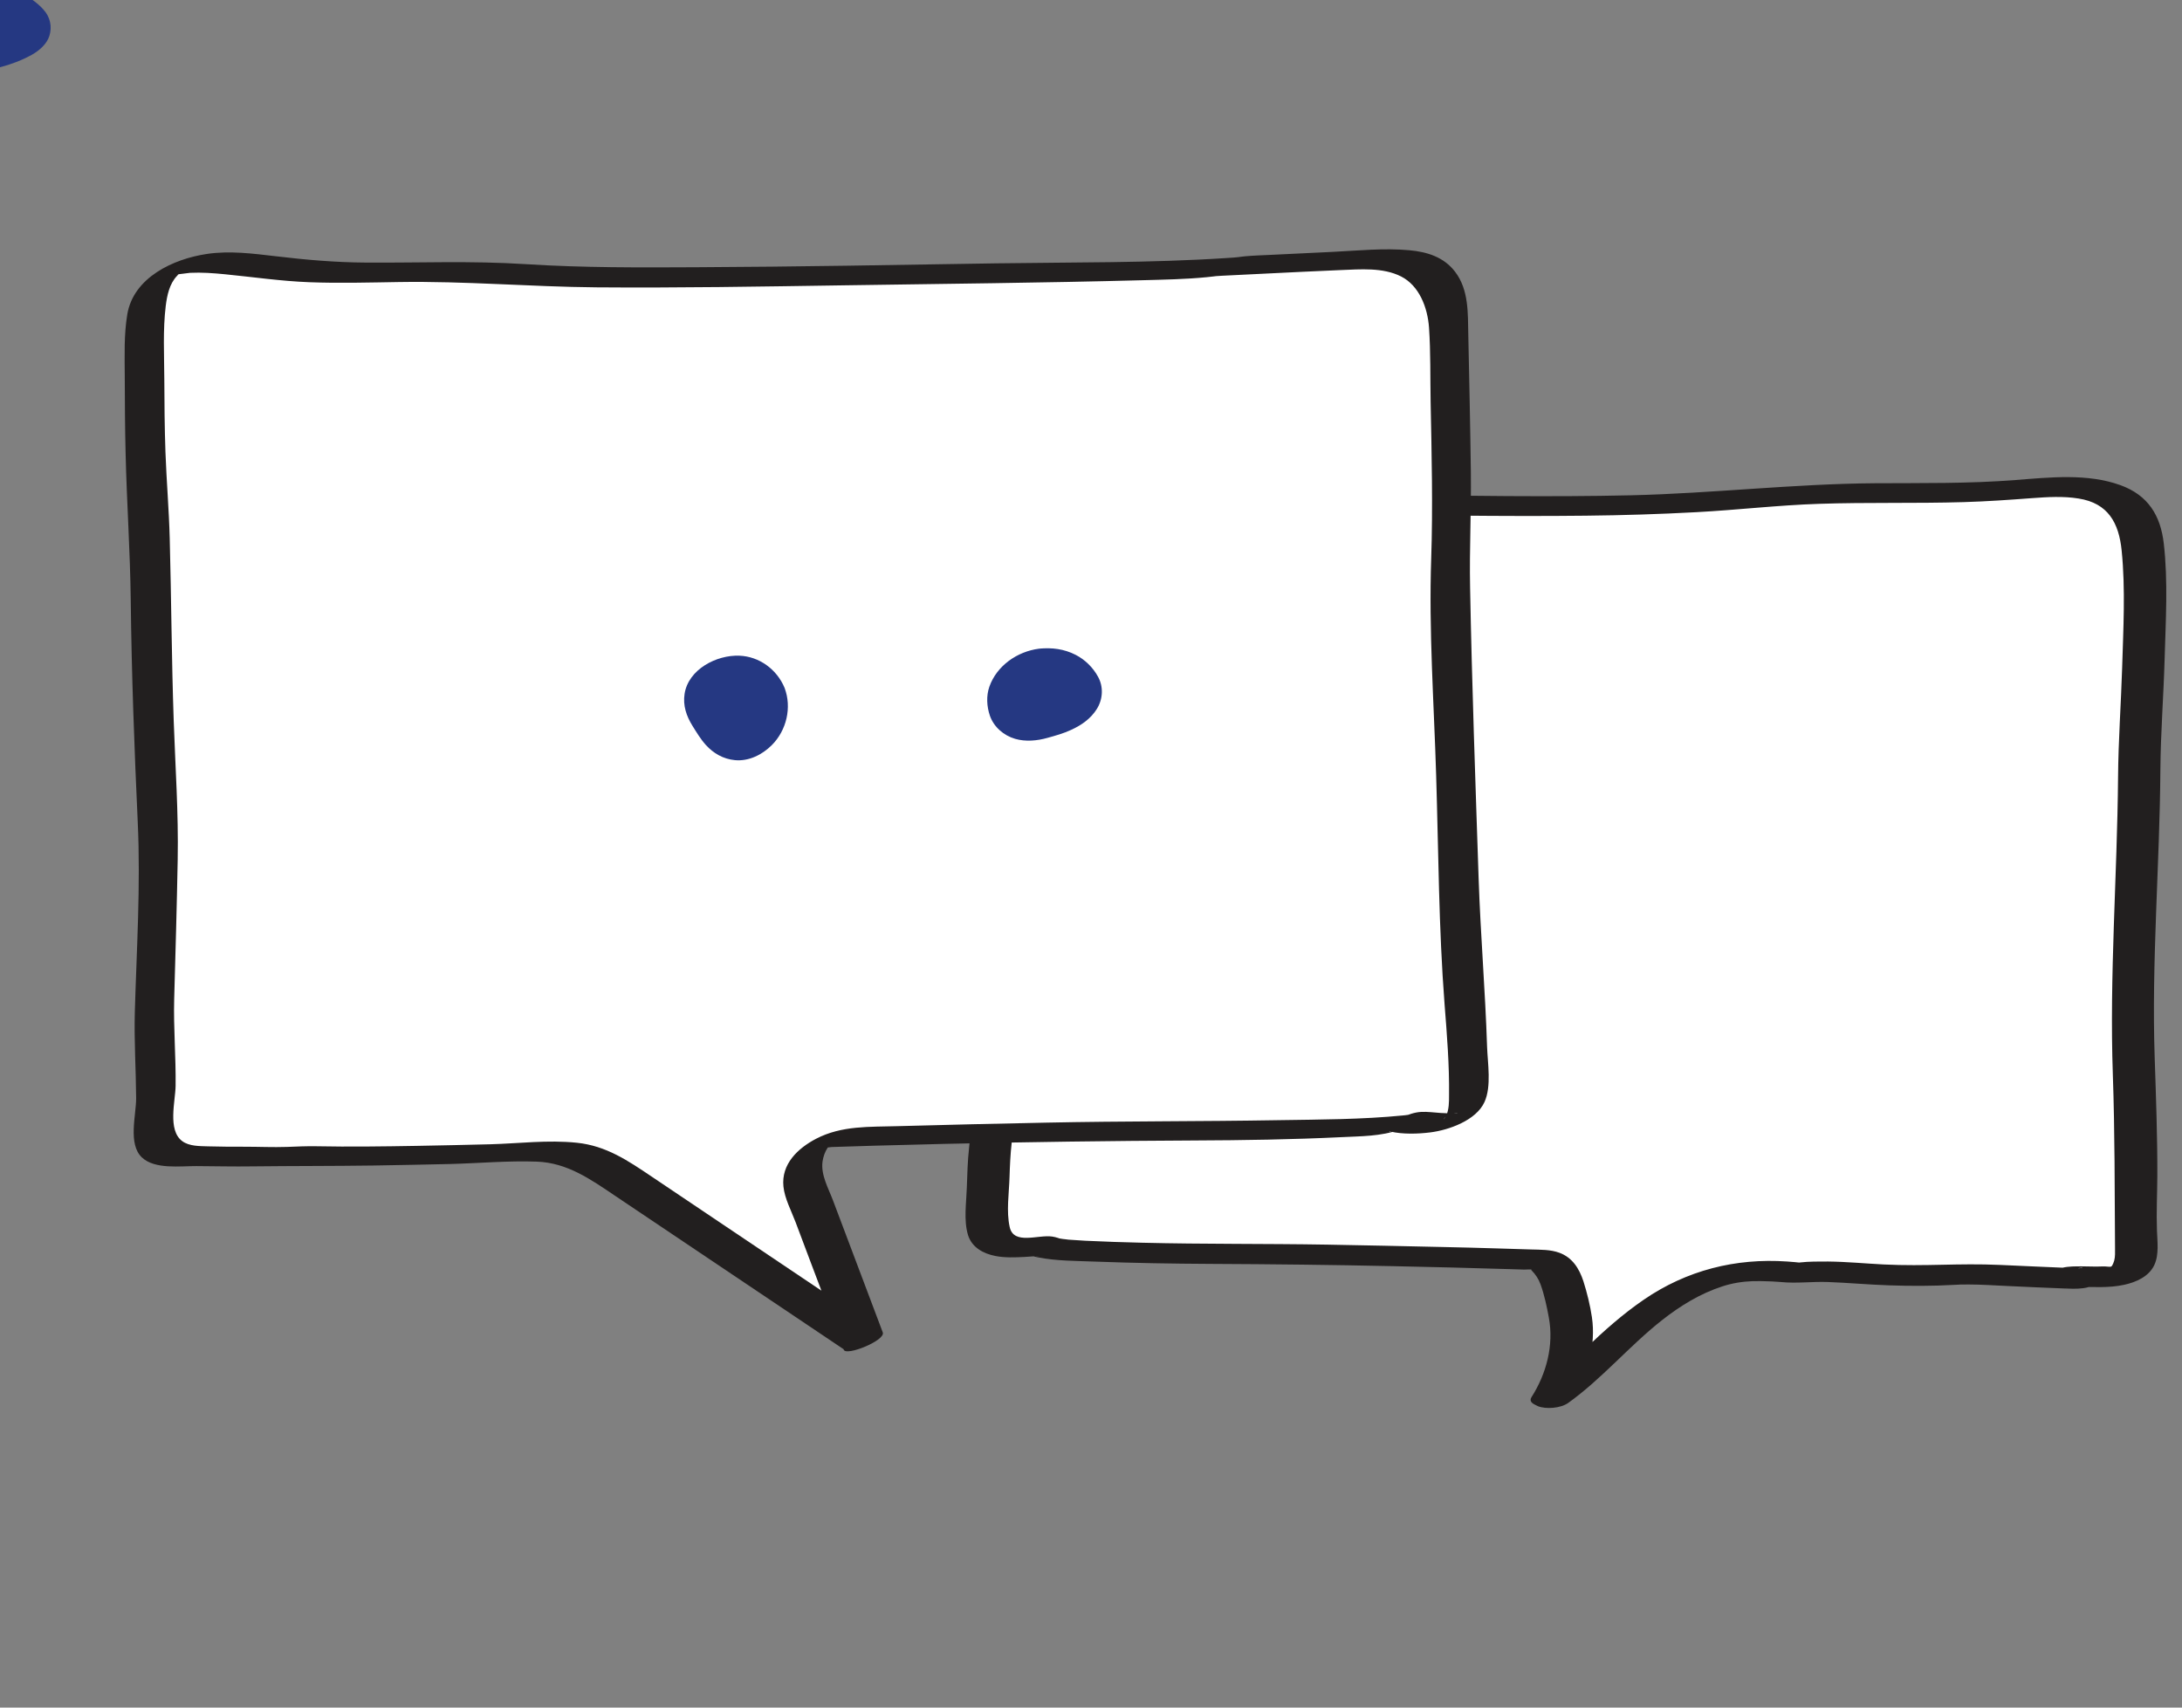
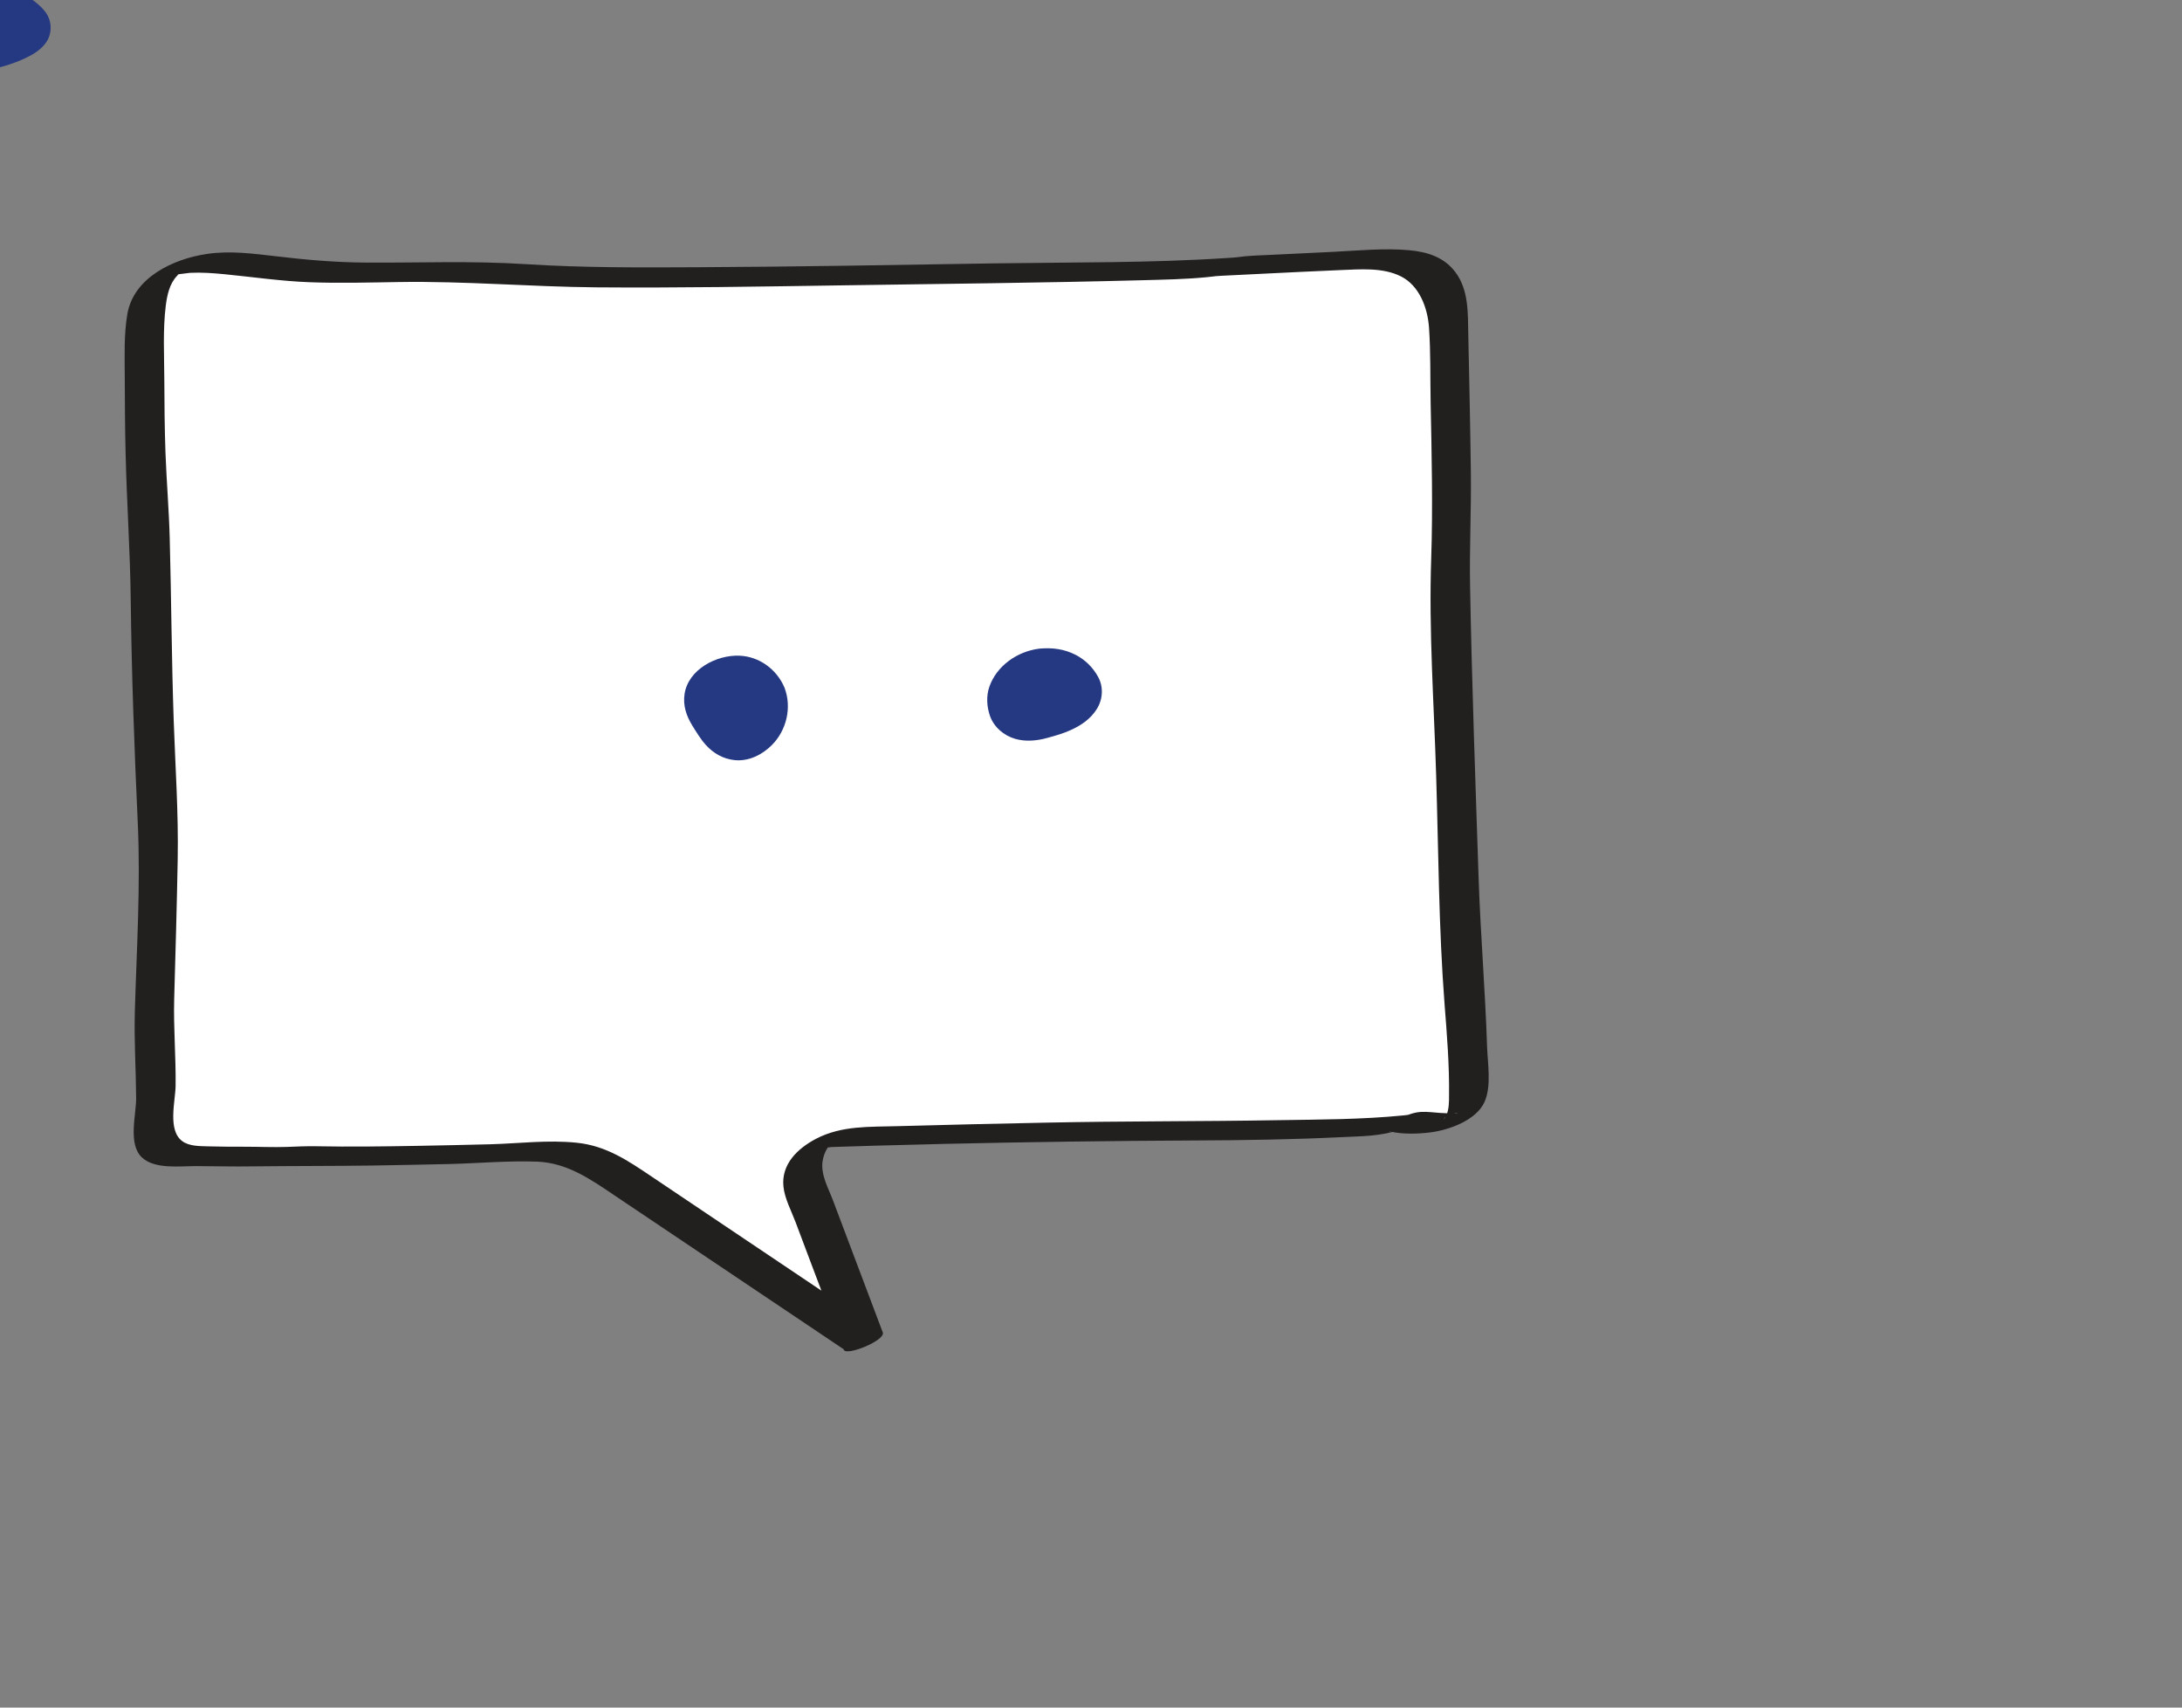
<svg xmlns="http://www.w3.org/2000/svg" id="emWILYJ91vp1" viewBox="0 0 230 180" shape-rendering="geometricPrecision" text-rendering="geometricPrecision">
  <rect x="0" y="0" width="230" height="180" fill="#808080" stroke="none" />
  <style>#emWILYJ91vp8_to {animation: emWILYJ91vp8_to__to 6000ms linear infinite normal forwards}@keyframes emWILYJ91vp8_to__to { 0% {offset-distance: 0%} 10% {offset-distance: 0%} 46.667% {offset-distance: 46.411%} 80% {offset-distance: 100%} 100% {offset-distance: 100%}} #emWILYJ91vp11_to {animation: emWILYJ91vp11_to__to 6000ms linear infinite normal forwards}@keyframes emWILYJ91vp11_to__to { 0% {transform: translate(80.639px,74.632px)} 35% {transform: translate(82.632px,67.767px)} 90% {transform: translate(82.632px,75.134px)} 100% {transform: translate(82.632px,75.134px)}} #emWILYJ91vp14_to {animation: emWILYJ91vp14_to__to 6000ms linear infinite normal forwards}@keyframes emWILYJ91vp14_to__to { 0% {transform: translate(110.101px,73.205px)} 31.667% {transform: translate(111.484px,68.613px)} 98.333% {transform: translate(115px,76.233px)} 100% {transform: translate(115px,76.233px)}}</style>
  <g>
-     <path d="M163.58,147.37c4.82-3.37,9.81-10.89,18.19-12.96c3.2-.79,7.38-.22,7.38-.22c4.19-.35,5.61.16,11.87.3c5.51.12,4.54-.27,8.79-.08c17.57.81,3.3.05,10.36.19c2.39.05,3.58.07,4.37-.79.88-.96.55-2.26.5-6.14-.03-2.43.12-.17.1-4.79-.04-6.88-.34-10.88-.4-16.22-.04-3.59.1-2.41.46-13.77.45-14.19.1-12.08.44-17.53.31-4.99.33-7.72.35-13.2.02-4.59-.33-6.88-1.32-8.21-2.38-3.19-7.98-2.63-12.31-2.29-8.48.67-17.04,0-25.52.76-12.5,1.12-21.84,1.02-37,.87-13.91-.14-20.86-.21-23.71-.66-.24-.04-3.69-.2-10.6-.53-3.97-.19-6.4-.27-8.03,1.32-1.5,1.46-1.61,3.6-1.63,4.64-.25,12.29-.38,18.43-.22,19.95.17,1.67-.03,8.28-.44,21.5-.4,13.03-.6,19.54-.86,21.39-.12.89-.17,2.34-.26,5.23-.1,3.03-.03,3.96.6,4.64.96,1.04,2.6.78,4.5.66c2.2-.14-2.29.34,10.2.66c5.41.14,9.55.13,10.46.13c6.39,0,11.17.1,20.75.31c2.91.06,6.81.16,11.48.32c2.54.08,2.8,3.78,3.06,4.57c1.6,4.92-1.1,9.25-1.56,9.96Z" fill="#fff" />
-     <path d="M165.24,147.93c3.61-2.57,6.46-6.02,9.94-8.76c1.91-1.51,4.05-2.82,6.37-3.57c1.04-.34,2.1-.51,3.19-.55.58-.02,1.17,0,1.76.02.2,0,.4.02.6.03.42.03.4.03.59.04c1.72.17,3.27-.06,4.98,0c2.16.08,4.31.28,6.46.35c2.29.08,4.57.08,6.86-.05.12,0,1.04-.05.44-.03.35-.01.7-.01,1.06-.01c1.37,0,2.74.1,4.11.16c1.99.09,3.97.19,5.96.26c1.07.04,3.21.2,3.67-.99.13-.33-.04-.58-.31-.77-.36-.25-.82-.28-1.24-.35-.11-.02-.22-.04-.33-.04-.44-.02.65.24.82.45l.06.55v0l-.53.51c-.36.23-2.06.51-1.39.44-.1.01-.75,0-.32.02.3,0,.61,0,.91,0c1.66.02,3.38.15,5.02-.21c1.24-.27,2.61-.87,3.17-2.1.5-1.08.31-2.47.27-3.61-.07-1.95.03-3.86.04-5.81.01-4.15-.14-8.29-.28-12.44-.34-10.1.53-20.19.6-30.3.03-3.92.34-7.83.45-11.75s.37-8.14-.09-12.12c-.34-2.96-1.65-5.09-4.55-6.15-3.49-1.27-7.46-.83-11.08-.55-4.92.39-9.86.31-14.79.34-8.6.06-17.14,1.07-25.74,1.27s-17.5.04-26.24-.05c-5.79-.06-11.63.02-17.4-.43-.35-.03.41.05-.15-.02-.14-.02-.29-.03-.43-.05-.38-.05-.74-.1-1.12-.13-.67-.05-1.34-.08-2.02-.11-3.73-.19-7.47-.47-11.2-.51-3.36-.04-7.5.46-9.05,3.93-.71,1.6-.65,3.4-.68,5.1-.04,2.13-.09,4.26-.13,6.38-.08,4.11-.24,8.23-.03,12.33.26,5.01-.14,10.11-.29,15.11-.23,7.66-.41,15.33-.75,22.99-.06,1.45-.13,2.89-.29,4.33-.15,1.36-.18,2.74-.23,4.11-.05,1.58-.34,3.44.12,4.98.4,1.32,1.61,1.98,2.91,2.23.99.19,2.01.15,3.01.1.46-.03.92-.06,1.37-.09.16-.01.53.05.06,0-.44-.05-.23,0-.11,0c.22,0,.33.07-.4-.04-.13-.02-.57-.16-.69-.24.35.22.83.33,1.22.41c1.97.39,4.08.37,6.08.45c4.04.15,8.08.22,12.12.24c6.43.03,12.85.1,19.27.24c4.06.09,8.12.18,12.18.31.54.02,1.08.03,1.62.05.13,0,.8-.05.96.03-.04-.02-.32-.09-.2.04.44.45.74.9.96,1.5.39,1.07.67,2.38.87,3.49.54,2.91-.25,5.92-1.83,8.39-.52.81,1.29,1.09,1.69,1.1.9.02,2.15-.17,2.68-1c1.58-2.47,2.43-5.61,2-8.53-.18-1.23-.52-2.61-.9-3.8-.44-1.33-1.15-2.48-2.52-2.99-.95-.35-1.98-.32-2.97-.35-1.19-.04-2.38-.07-3.57-.11-1.93-.06-3.86-.11-5.79-.15-4.06-.09-8.12-.18-12.17-.25-6.49-.11-12.99-.04-19.48-.2-2-.05-4-.11-6-.21-.57-.03-1.13-.07-1.7-.11-.11,0-.23-.02-.34-.03c0,0,.4.04.17.01-.18-.02-.36-.04-.53-.06s-.37-.07-.56-.09c.14.01.36.1.35.11-.02.03.47.11-.28-.13-.19-.06-.39-.11-.59-.14-1.47-.23-4.07.92-4.49-1-.37-1.65-.07-3.56-.02-5.23.04-1.22.09-2.44.23-3.66.54-4.79.48-9.7.63-14.51.25-7.8.53-15.61.68-23.41.05-2.91-.11-5.81-.09-8.72.02-3.17.09-6.35.15-9.52.04-2.24.04-4.49.14-6.73.06-1.47.41-3.32,1.75-4.19c1-.65,2.68-.39,3.86-.34c2.19.08,4.38.2,6.57.31c1.34.06,2.68.13,4.02.2.32.02.65.04.97.05.67.03-.71-.1.06.02c4.92.73,10.06.51,15.01.57c8.92.11,17.85.27,26.77.17c3.88-.04,7.76-.16,11.64-.37c4.32-.23,8.63-.74,12.96-.88c5.07-.17,10.15-.03,15.23-.18c2.41-.07,4.81-.24,7.22-.42c1.61-.12,3.27-.22,4.88.04c3.13.49,4.26,2.58,4.55,5.5.41,4.07.17,8.27.05,12.35-.12,3.84-.4,7.67-.43,11.51-.09,10.48-.92,20.92-.55,31.4.21,6.07.19,12.14.23,18.22c0,.45.03.94-.09,1.37-.06.2-.14.4-.26.57-.02.02-.28.19-.07.09.23-.12-.06,0-.23-.03-.5-.07-1.07,0-1.58-.02-.42,0-.84-.02-1.26-.02-.68,0-1.37-.01-2.03.14-1,.23-2.37,1.27-.81,1.85.3.11.62.14.93.18.78.11.13.12-.34-.21l-.31-.77v0l.97-.72c-.79.28,1.73-.52,1.63-.27c0,0-.07,0-.08,0-.1-.02-.21,0-.31,0-.49-.02-.97-.03-1.46-.05-2.27-.09-4.54-.2-6.81-.3-4.47-.2-7.77.17-12.29-.05-1.95-.1-3.9-.29-5.86-.31-.98,0-1.99-.01-2.96.1-1.07.12,1.1.14.23.04-.52-.06-1.04-.1-1.56-.14-5.45-.38-10.62.93-15.13,4.03-2.19,1.5-4.17,3.26-6.08,5.09-1.68,1.6-3.32,3.33-5.22,4.68-.72.51-.7,1.11.15,1.45s2.39.22,3.17-.33Z" fill="#221f1f" />
-   </g>
+     </g>
  <g>
    <path d="M91.05,141.36c-8.91-5.99-17.82-11.97-26.73-17.96-2.03-1.36-4.45-2.05-6.89-1.96-5.72.2-10.75.32-14.96.39-12.78.22-10.88-.12-13.83.11-.03,0-2.25-.01-6.71-.04-2.8-.02-4.21-.04-5-.91-.89-.97-.64-2.31-.51-4.65.15-2.62-.25-5.24-.18-7.86.17-6.17.41-14.55.45-18.57.05-4.11-.12-2.76-.53-15.76-.52-16.24-.12-13.82-.51-20.06-.36-5.71-.37-8.84-.4-15.11-.03-5.96.12-7.89,1.52-9.4c2.62-2.82,7.48-1.86,13.19-1.21c7.53.85,15.18-.11,22.74.45c8.61.65,22.31.43,49.72,0c16.54-.26,24.81-.39,27.13-.76.27-.04,4.22-.23,12.13-.61c4.55-.22,7.32-.31,9.2,1.52c1.71,1.67,1.85,4.13,1.87,5.31.29,14.06.43,21.09.25,22.84-.19,1.91.04,9.47.51,24.61.46,14.91.69,22.37.99,24.48.14,1.02.2,2.67.3,5.99.11,3.47.03,4.53-.68,5.31-1.1,1.19-2.97.9-5.15.76-2.52-.16,2.62.39-11.67.76-6.19.16-10.93.15-11.97.15-7.31,0-12.79.11-23.75.35-3.33.07-7.79.19-13.14.36-2.65.09-4.44,2.75-3.5,5.23c2.04,5.41,4.09,10.82,6.13,16.23Z" fill="#fff" />
    <path d="M92.97,140.34L76.52,129.29l-7.81-5.25c-2.51-1.69-4.81-3.26-7.9-3.58s-6.12.08-9.12.16c-2.6.07-5.2.12-7.81.17-3.51.06-7.02.11-10.52.04-1.04-.02-2.06.03-3.11.07-1.47.05-2.95-.02-4.42-.02-1.3,0-2.61,0-3.91-.04-.87-.03-1.97,0-2.71-.55-1.57-1.16-.72-4.23-.7-5.83.04-3.05-.23-6.08-.15-9.13.14-4.91.28-9.81.37-14.72s-.25-9.75-.42-14.63c-.22-6.41-.25-12.83-.42-19.24-.08-3.03-.34-6.05-.45-9.08-.09-2.56-.11-5.12-.12-7.68s-.16-5.18.15-7.73c.14-1.12.39-2.33,1.19-3.17.64-.68.05-.05-.01-.15c0,.01,1.31-.17,1.38-.17c1.22-.06,2.45.03,3.67.15c2.98.29,5.93.73,8.93.84c3.15.12,6.3.03,9.44-.02c6.93-.11,13.85.5,20.78.56c8.64.07,17.28-.08,25.92-.21c10.55-.16,21.1-.26,31.64-.54c2.26-.06,4.53-.1,6.78-.32.24-.02.49-.05.73-.08.09-.01.52-.06.15-.03-.33.03.52-.03.69-.04c1.49-.08,2.98-.15,4.47-.22c2.69-.13,5.38-.27,8.07-.38c2.08-.08,4.46-.3,6.38.67s2.8,3.28,2.95,5.39c.18,2.62.12,5.27.17,7.89.11,5.47.24,11.1.06,16.47-.26,7.57.29,15.22.52,22.78.25,8.06.27,16.17.89,24.21.25,3.19.51,6.38.47,9.59c0,.69,0,1.47-.29,2.12-.05.11-.25.34-.27.46.17-.9,2.42-.73,1.02-.69-.45.01-.9-.02-1.35-.04-.68-.04-1.37-.15-2.06-.11s-1.36.28-1.99.56c-1.03.46-.53.24-.14.07.94-.42.16-.09.71-.27.42-.14.25-.08.15-.05-.17.05.57-.07.17-.04-.11,0-.23.04-.35.05-.33.04-.36.04-.43.05-4.35.43-8.77.43-13.14.5-8.16.14-16.33.09-24.49.26-5.21.11-10.42.22-15.64.37-2.98.09-5.91-.08-8.62,1.33-1.93,1.01-3.68,2.67-3.44,5.03.13,1.27.83,2.57,1.28,3.76l1.66,4.41c1.14,3.01,2.28,6.03,3.42,9.04.26.7,4.43-.99,4.11-1.83-1.17-3.09-2.34-6.18-3.5-9.28l-1.75-4.64c-.48-1.27-1.29-2.68-1.1-4.08.07-.5.25-1.03.53-1.45.22-.34.88-.73-.05-.29-1.07.51.13.21.49.2c1.5-.05,3.01-.09,4.51-.14c2.45-.07,4.91-.13,7.36-.19c8.78-.2,17.55-.32,26.33-.36c5.18-.02,10.37-.1,15.54-.35c2-.1,4.17-.08,6.08-.78.45-.16.8-.35,1.23-.55-.59.26-1.31.52-1.94.71-.43.14-.38-.01-.2.03c1.26.3,2.9.25,4.17.09c1.95-.24,4.85-1.26,5.73-3.21.75-1.67.33-4.08.27-5.82-.19-5.9-.69-11.79-.89-17.71-.34-10.23-.71-20.47-.9-30.7-.08-4.1.13-8.01.08-12.13-.06-4.83-.17-9.66-.27-14.49-.05-2.27.07-4.75-1.39-6.66-1.18-1.55-2.94-2.1-4.81-2.27-2.67-.25-5.41.04-8.08.17-2.21.11-4.42.21-6.63.32-.89.04-1.78.07-2.66.15-.3.03-.6.07-.9.11.43-.05-.14.01-.25.02-.25.02-.5.04-.75.05-8.08.53-16.22.44-24.3.56-10.52.17-21.05.36-31.57.41-5.97.03-11.96.06-17.92-.32s-11.28-.13-16.94-.17c-3.2-.02-6.34-.29-9.51-.67-2.4-.28-4.85-.6-7.26-.24-3.55.53-7.72,2.48-8.38,6.35-.36,2.14-.28,4.37-.27,6.52.01,2.73.02,5.46.09,8.18.12,5.15.48,10.28.54,15.43.09,7.82.38,15.65.74,23.46.31,6.65-.12,13.36-.31,20.01-.08,3.02.12,6.01.14,9.03.01,1.78-.89,4.85.61,6.26c1.36,1.28,4.07.9,5.75.91c1.96.01,3.92.06,5.88.03c4.25-.05,8.5-.03,12.75-.09c2.71-.04,5.42-.1,8.13-.16c3.02-.08,6.1-.36,9.12-.25c3.21.12,5.66,1.86,8.23,3.59l8.22,5.52l16.04,10.77c.59.39,2.17-.49,2.69-.76.27-.14,1.7-.9,1.16-1.27Z" fill="#221f1f" />
  </g>
  <g id="emWILYJ91vp8_to" style="offset-path:path('M50.694,72.154C49.833,71.897,50.301,68.78,51.01,66.541Q50.932,74.393,51.642,72.154');offset-rotate:0deg">
    <g transform="rotate(9.147) scale(1,0.882) translate(-50.182,-69.968)">
      <path d="M48.8,70.88c1.03-.39,1.95-.2,2.22-.13.94.23,2.39.98,2.5,2.16.12,1.26-1.37,2.17-2.22,2.7-.92.57-2.14,1.32-3.34.81-1.03-.44-1.53-1.61-1.53-2.56c0-1.52,1.32-2.57,2.36-2.97Z" fill="#253882" />
      <path d="M49.57,72.71c.08-.03.17-.06.26-.09l-.64.19c.16-.05.32-.08.49-.11.08-.01.15-.02.23-.03-.43.03-.55.04-.36.03.22,0,.44.01.66.04l-.59-.09c.35.06.68.16,1.01.3l-.52-.22c.36.16.71.35,1.02.6l-.42-.34c.21.17.39.37.54.59l-.29-.45c.11.18.18.35.23.56l-.12-.52c.03.15.04.29.03.44l.05-.53c-.02.14-.05.28-.09.42l.21-.52c-.08.19-.17.36-.29.53l.35-.48c-.15.19-.36.34-.5.54c0,0,.51-.42.26-.23-.05.04-.1.08-.15.11-.11.08-.22.16-.33.24-.42.29-.87.56-1.32.81l.59-.32c-.34.19-.69.35-1.07.47l.64-.19c-.07.02-.15.04-.22.06-.1.02-.46.06-.03.03s.12-.01.03-.01-.19-.02-.29-.03l.59.09c-.16-.03-.31-.08-.46-.14l.52.22c-.18-.08-.35-.18-.51-.31l.42.34c-.23-.19-.41-.41-.57-.66l.29.45c-.16-.28-.28-.57-.36-.88l.12.52c-.07-.31-.1-.61-.08-.93l-.05.53c.03-.27.09-.52.19-.77l-.21.52c.09-.21.2-.4.33-.59l-.35.48c.08-.12.17-.23.27-.33.17-.19.56-.42-.1.06.22-.16.43-.32.67-.46l-.59.32c.17-.09.34-.17.52-.24.55-.22,1.12-.69,1.41-1.22.24-.44.37-1.1.13-1.58-.57-1.16-1.98-1.29-3.07-.87-2.14.84-3.9,2.73-4.02,5.09s1.88,4.49,4.26,4.52c1.48.02,2.77-.57,4.01-1.31.76-.45,1.45-.94,2.11-1.53.72-.65,1.38-1.56,1.51-2.55.15-1.14-.21-2.26-1.09-3.04-.78-.7-1.72-1.23-2.75-1.46-1.37-.32-2.72-.18-4.04.29-.55.2-1.13.71-1.41,1.22-.24.44-.37,1.1-.13,1.58.58,1.19,1.97,1.26,3.07.87Z" fill="#253882" />
    </g>
  </g>
  <g id="emWILYJ91vp11_to" transform="translate(80.639,74.632)">
    <g transform="translate(-83.699,-74.633)">
      <path d="M83.46,73.48c.41,1,.21,1.89.14,2.16-.24.91-1.01,2.32-2.22,2.43-1.29.11-2.24-1.33-2.78-2.16-.58-.89-1.36-2.08-.83-3.24.45-1,1.65-1.49,2.64-1.48c1.57,0,2.65,1.28,3.06,2.29Z" fill="#253882" />
      <path d="M81.15,74.44c.06.16.11.32.16.49l-.12-.52c.08.38.11.75.08,1.13l.05-.53c-.04.33-.11.65-.23.96l.21-.52c-.14.35-.31.68-.53.98l.35-.48c-.14.19-.3.37-.47.53l.47-.42c-.13.11-.27.21-.43.3l.59-.32c-.1.05-.21.09-.32.13l.64-.19c-.11.03-.23.05-.34.07l.63-.05c-.15,0-.29,0-.44-.02l.59.09c-.14-.03-.27-.07-.41-.13l.52.22c-.21-.1-.41-.22-.59-.37l.42.34c-.66-.55-1.12-1.29-1.57-2l.29.45c-.3-.48-.58-.98-.71-1.54l.12.52c-.05-.22-.07-.44-.06-.67l-.05.53c.02-.2.06-.38.12-.56l-.21.52c.06-.15.14-.3.23-.43l-.35.48c.11-.15.23-.28.37-.41l-.47.42c.17-.14.34-.26.53-.37l-.59.32c.19-.1.39-.18.6-.25l-.64.19c.23-.07.47-.11.71-.13l-.63.05c.22-.01.44,0,.66.02l-.59-.09c.26.04.5.11.74.22l-.52-.22c.26.12.49.26.71.44l-.42-.34c.34.28.63.61.87.98l-.29-.45c.12.2.23.41.32.63.48,1.14,2.06,1.33,3.07.87s2.04-1.6,1.54-2.8c-.8-1.93-2.65-3.31-4.76-3.39-2.41-.1-5.38,1.44-5.78,4.02-.19,1.23.19,2.34.83,3.37.43.69.86,1.41,1.41,2.02.82.9,1.84,1.48,3.06,1.6c1.47.14,2.88-.57,3.89-1.58c1.56-1.55,2.13-3.99,1.35-6.03-.44-1.16-2.08-1.32-3.07-.87-1.05.48-2,1.58-1.54,2.8Z" fill="#253882" />
    </g>
  </g>
  <g id="emWILYJ91vp14_to" transform="translate(110.101,73.205)">
    <g transform="translate(-113.363,-72.503)">
      <path d="M112.89,69.73c1.1-.13,1.94.27,2.19.4.85.45,2.07,1.52,1.87,2.69-.21,1.25-1.88,1.78-2.84,2.08-1.04.33-2.41.76-3.44-.02-.88-.67-1.08-1.93-.83-2.85.4-1.47,1.94-2.17,3.05-2.31Z" fill="#253882" />
      <path d="M113.02,71.75c-.75.08-.25.02-.06.02.13,0,.27.02.4.04l-.59-.09c.33.05.64.14.95.26l-.52-.22c.37.16.71.38,1.03.64l-.42-.34c.31.26.59.55.81.9l-.29-.45c.12.2.21.4.28.62l-.12-.52c.04.19.06.37.05.57l.05-.53c-.02.14-.05.28-.1.41l.21-.52c-.05.12-.12.24-.19.35l.35-.48c-.07.09-.14.17-.21.25-.24.26.53-.41.22-.2-.17.12-.33.23-.51.32l.59-.32c-.65.34-1.36.56-2.07.77l.64-.19c-.31.09-.61.17-.93.22-.06,0-.16,0-.21.03.03-.01.63-.02.31-.02-.18,0-.35,0-.52-.03l.59.09c-.17-.03-.34-.07-.51-.14l.52.22c-.2-.09-.38-.2-.55-.33l.42.34c-.17-.15-.32-.32-.45-.52l.29.45c-.15-.25-.25-.52-.33-.8l.12.52c-.07-.31-.09-.62-.07-.94l-.05.53c.03-.28.09-.55.18-.82l-.21.52c.09-.21.19-.4.32-.59l-.35.48c.07-.1.15-.2.24-.29.35-.37-.33.24-.17.13.19-.13.37-.27.57-.38l-.59.32c.26-.14.53-.25.81-.34l-.64.19c.23-.07.47-.12.71-.15.6-.08,1.3-.48,1.7-.93.34-.38.67-1,.6-1.54-.16-1.3-1.4-1.73-2.55-1.58-2.3.3-4.44,1.8-5.22,4-.34.97-.28,2.08.05,3.05.41,1.2,1.46,2.1,2.66,2.45c1.1.32,2.31.21,3.41-.1.83-.23,1.7-.47,2.49-.84c1.1-.5,2.09-1.19,2.73-2.23s.69-2.34.11-3.38c-.53-.97-1.36-1.79-2.35-2.3-1.23-.63-2.51-.79-3.89-.65-.59.06-1.31.49-1.7.93-.34.38-.67,1-.6,1.54s.33,1.05.82,1.31c.55.3,1.11.33,1.73.26Z" fill="#253882" />
    </g>
  </g>
</svg>